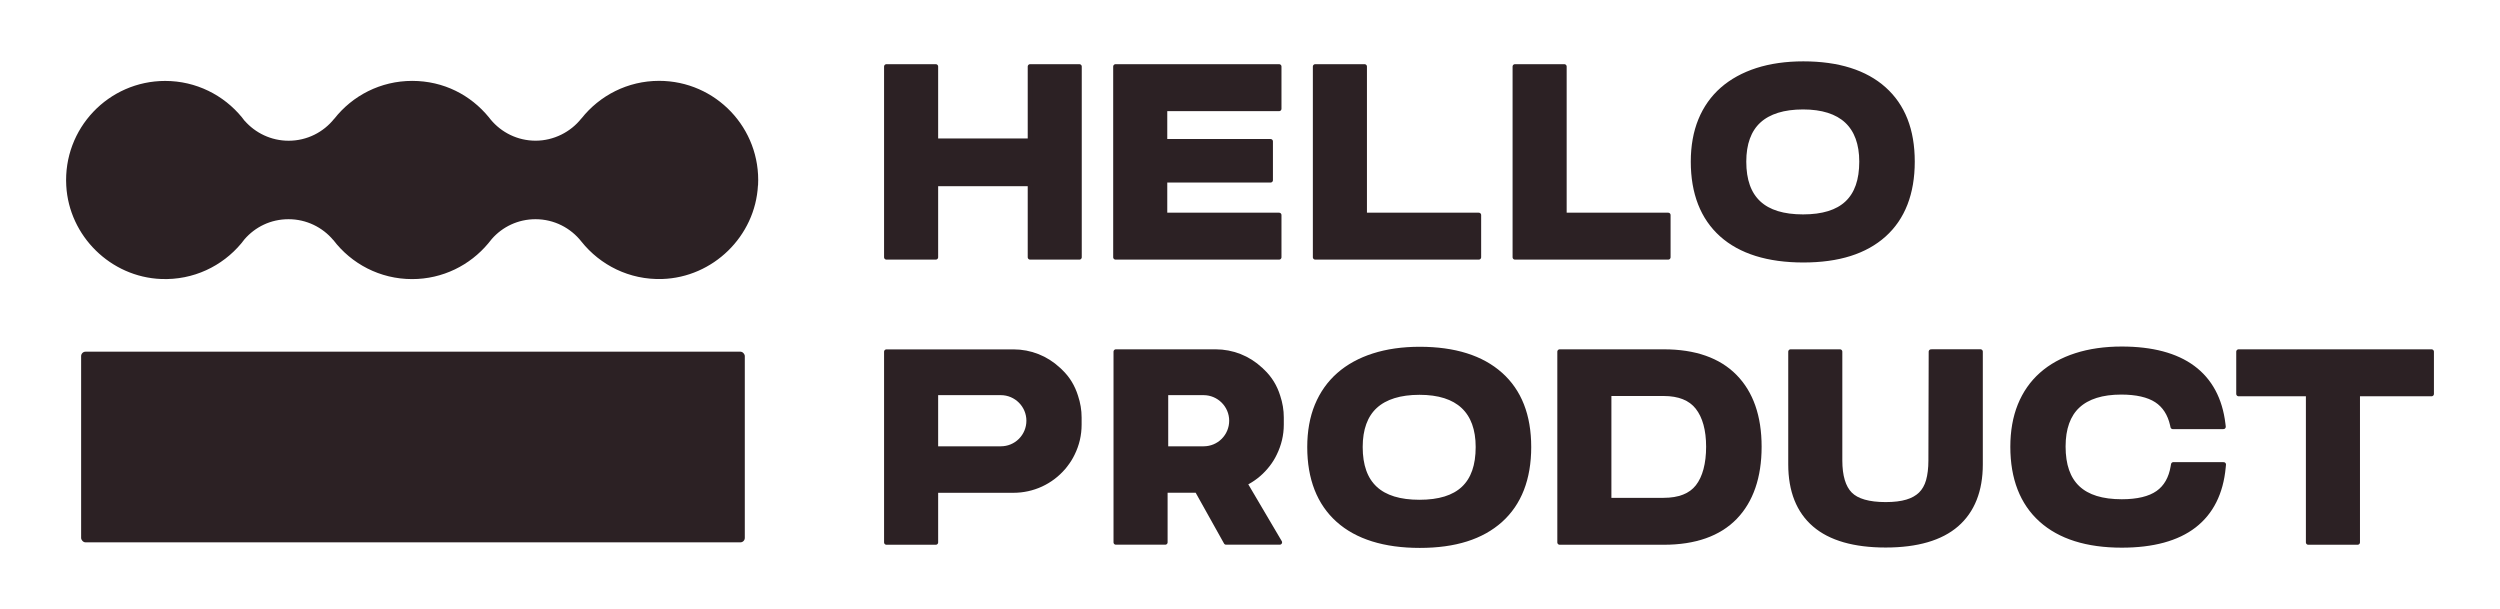
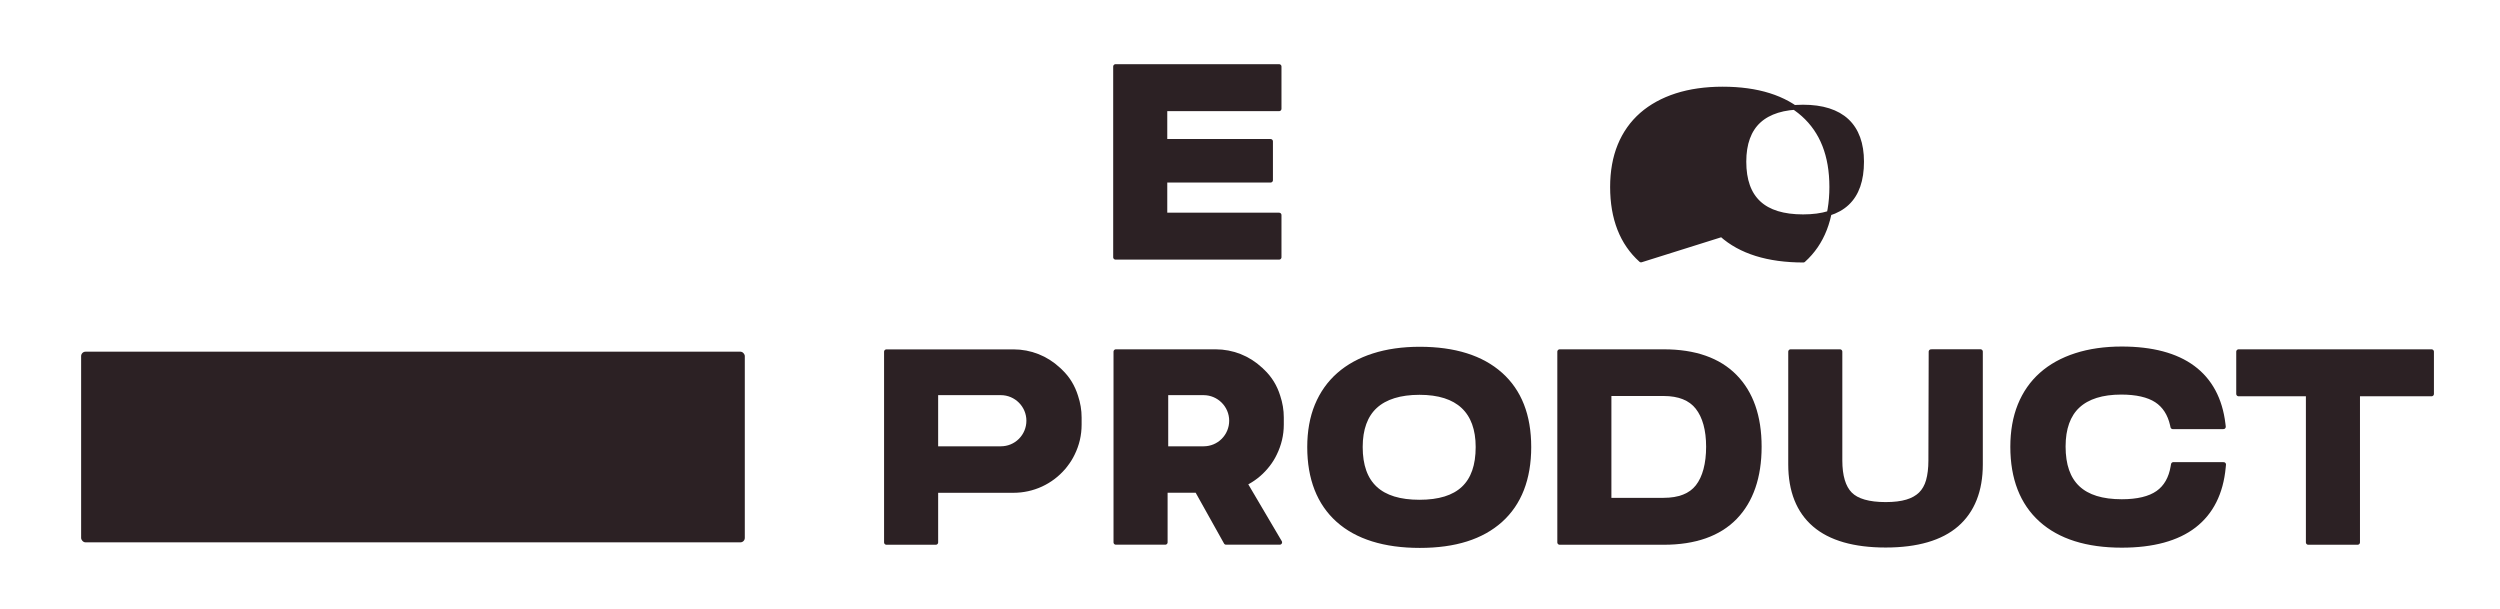
<svg xmlns="http://www.w3.org/2000/svg" id="Ebene_1" version="1.1" viewBox="0 0 529.74 129.09">
  <defs>
    <style>
      .st0 {
        fill: #2C2124;
        stroke: #2C2124;
        stroke-linejoin: round;
      }
    </style>
  </defs>
  <g>
-     <polygon class="st0" points="218.27 14.1 218.27 29.84 198.29 29.84 198.29 14.1 187.83 14.1 187.83 54.51 198.29 54.51 198.29 38.96 218.27 38.96 218.27 54.51 228.72 54.51 228.72 14.1 218.27 14.1" />
    <polygon class="st0" points="271.04 54.51 271.04 45.57 246.84 45.57 246.84 38.18 269.05 38.18 269.23 38.18 269.23 38 269.23 30.14 269.23 29.96 269.05 29.96 246.84 29.96 246.84 23.05 271.04 23.05 271.04 14.1 236.38 14.1 236.38 54.51 271.04 54.51" />
-     <polygon class="st0" points="313.17 54.51 313.35 54.51 313.35 54.33 313.35 45.75 313.35 45.57 313.17 45.57 289.15 45.57 289.15 14.28 289.15 14.1 288.97 14.1 278.87 14.1 278.69 14.1 278.69 14.28 278.69 54.33 278.69 54.51 278.87 54.51 313.17 54.51" />
-     <polygon class="st0" points="353.31 54.51 353.49 54.51 353.49 54.33 353.49 45.75 353.49 45.57 353.31 45.57 331.47 45.57 331.47 14.28 331.47 14.1 331.29 14.1 321.19 14.1 321.01 14.1 321.01 14.28 321.01 54.33 321.01 54.51 321.19 54.51 353.31 54.51" />
-     <path class="st0" d="M364.82,49.72c4,3.58,9.82,5.4,17.3,5.4s13.11-1.81,17.09-5.37c3.99-3.58,6.02-8.79,6.02-15.5s-2.02-11.8-6.02-15.38c-3.98-3.56-9.73-5.37-17.09-5.37-3.63,0-6.92.47-9.79,1.39-2.88.93-5.36,2.29-7.36,4.04-2.01,1.76-3.57,3.96-4.62,6.52-1.05,2.56-1.58,5.52-1.58,8.8,0,6.66,2.03,11.87,6.05,15.47ZM382.06,22.69c4.07,0,7.2.99,9.28,2.94,2.07,1.94,3.13,4.84,3.13,8.62,0,7.86-4.06,11.68-12.41,11.68s-12.53-3.82-12.53-11.68c0-3.82,1.06-6.73,3.15-8.65,2.11-1.93,5.26-2.91,9.38-2.91Z" />
+     <path class="st0" d="M364.82,49.72c4,3.58,9.82,5.4,17.3,5.4c3.99-3.58,6.02-8.79,6.02-15.5s-2.02-11.8-6.02-15.38c-3.98-3.56-9.73-5.37-17.09-5.37-3.63,0-6.92.47-9.79,1.39-2.88.93-5.36,2.29-7.36,4.04-2.01,1.76-3.57,3.96-4.62,6.52-1.05,2.56-1.58,5.52-1.58,8.8,0,6.66,2.03,11.87,6.05,15.47ZM382.06,22.69c4.07,0,7.2.99,9.28,2.94,2.07,1.94,3.13,4.84,3.13,8.62,0,7.86-4.06,11.68-12.41,11.68s-12.53-3.82-12.53-11.68c0-3.82,1.06-6.73,3.15-8.65,2.11-1.93,5.26-2.91,9.38-2.91Z" />
    <path class="st0" d="M224.72,78.72s-.1-.1-.15-.15c-.05-.05-.1-.1-.15-.14-.03-.02-.03-.03-.04-.04-.02-.03-.05-.05-.08-.08-.02-.02-.04-.03-.06-.04-2.58-2.41-5.95-3.74-9.48-3.74h-26.93v40.4h10.46v-11.01h16.47c4.08,0,7.94-1.78,10.59-4.89l.02-.02.03-.03h0c.15-.19.29-.36.42-.54.56-.72,1.04-1.49,1.43-2.3.96-1.94,1.44-4.01,1.44-6.15v-1.53c0-1.5-.25-3-.74-4.46-.64-2.06-1.72-3.84-3.23-5.28ZM198.29,83.23h13.78c3.26,0,5.92,2.66,5.92,5.92,0,1.58-.62,3.07-1.73,4.19-1.12,1.12-2.6,1.73-4.19,1.73h-13.78v-11.85Z" />
    <path class="st0" d="M267.55,78.72c-.06-.06-.12-.13-.19-.19l-.1-.1s-.05-.05-.07-.07l-.04-.04-.02-.02-.05-.03c-2.58-2.42-5.96-3.75-9.49-3.75h-21.14v40.4h10.46v-11.01h6.74l6.1,10.92.05.09h11.37l-.16-.27-7.2-12.22c1.69-.84,3.16-1.99,4.37-3.41.16-.19.29-.36.43-.53l.05-.06c.55-.71,1.03-1.48,1.42-2.3.96-1.95,1.45-4.02,1.45-6.15v-1.53c0-1.5-.25-3-.74-4.46-.64-2.07-1.73-3.84-3.24-5.28ZM255.03,95.08h-7.99v-11.85h7.99c3.27,0,5.93,2.66,5.93,5.92,0,1.58-.62,3.07-1.73,4.19-1.12,1.12-2.61,1.73-4.19,1.73Z" />
    <path class="st0" d="M317.93,79.35c-3.98-3.56-9.73-5.37-17.09-5.37-3.63,0-6.92.47-9.78,1.39-2.88.92-5.36,2.28-7.36,4.04-2.01,1.76-3.56,3.96-4.62,6.52-1.05,2.55-1.58,5.51-1.58,8.8,0,6.66,2.03,11.87,6.05,15.47,4,3.58,9.82,5.4,17.3,5.4s13.11-1.81,17.09-5.37c3.99-3.58,6.02-8.79,6.02-15.5s-2.02-11.8-6.02-15.38ZM288.25,94.72c0-3.82,1.06-6.73,3.15-8.65,2.11-1.93,5.26-2.91,9.38-2.91s7.2.99,9.28,2.94c2.07,1.94,3.13,4.84,3.13,8.62,0,7.86-4.06,11.68-12.41,11.68s-12.53-3.82-12.53-11.68Z" />
    <path class="st0" d="M352.57,74.52h-22.08v40.41h22.08c6.57,0,11.64-1.79,15.06-5.31,3.41-3.52,5.15-8.55,5.15-14.96s-1.74-11.37-5.18-14.87c-3.44-3.5-8.49-5.27-15.03-5.27ZM340.95,83.41h11.56c3.28,0,5.7.97,7.2,2.88,1.53,1.95,2.31,4.77,2.31,8.38s-.77,6.54-2.28,8.47c-1.48,1.89-3.91,2.85-7.23,2.85h-11.56v-22.58Z" />
    <path class="st0" d="M409.36,74.52h-.18v.18s-.06,22.87-.06,22.87c0,1.68-.18,3.13-.52,4.33-.33,1.15-.88,2.1-1.61,2.82-.74.72-1.72,1.27-2.9,1.62-1.21.37-2.74.55-4.53.55-3.58,0-6.12-.73-7.54-2.17-1.42-1.44-2.14-3.85-2.14-7.15v-23.05h-10.46v23.89c0,5.58,1.71,9.89,5.09,12.78,3.35,2.88,8.42,4.33,15.05,4.33s11.69-1.47,15.03-4.37c3.36-2.92,5.06-7.21,5.06-12.75v-23.89h-10.28ZM384.62,111.06c-3.34-2.86-5.03-7.12-5.03-12.65v-23.71h0v23.71c0,5.53,1.69,9.78,5.03,12.65,3.32,2.85,8.34,4.29,14.94,4.29h0c-6.59,0-11.62-1.44-14.94-4.29Z" />
    <path class="st0" d="M460.68,98.42h-.15l-.03.15-.05.3c-.42,2.5-1.49,4.38-3.2,5.58-1.73,1.22-4.31,1.84-7.65,1.84-8.35,0-12.41-3.82-12.41-11.68,0-3.82,1.04-6.72,3.09-8.62,2.06-1.91,5.16-2.88,9.19-2.88,3.22,0,5.74.57,7.48,1.7,1.7,1.11,2.84,2.86,3.37,5.2l.06.28.03.14h10.72l-.02-.2-.05-.4c-.62-5.21-2.77-9.21-6.39-11.89-3.59-2.66-8.66-4.01-15.08-4.01-3.59,0-6.85.47-9.7,1.39-2.86.92-5.32,2.28-7.3,4.04-1.99,1.76-3.52,3.96-4.56,6.53-1.03,2.55-1.55,5.51-1.55,8.79,0,6.66,2.02,11.87,6.02,15.47,3.98,3.59,9.73,5.4,17.09,5.4,6.59,0,11.74-1.4,15.33-4.17,3.62-2.79,5.7-6.94,6.2-12.36l.04-.39.02-.2h-10.52Z" />
    <polygon class="st0" points="515.06 74.52 474.53 74.52 474.35 74.52 474.35 74.7 474.35 83.29 474.35 83.47 474.53 83.47 489.11 83.47 489.11 114.75 489.11 114.93 489.29 114.93 499.39 114.93 499.57 114.93 499.57 114.75 499.57 83.47 515.06 83.47 515.24 83.47 515.24 83.29 515.24 74.7 515.24 74.52 515.06 74.52" />
  </g>
  <rect x="17.19" y="74.52" width="140.63" height="40.4" rx=".94" ry=".94" fill="#2C2124" />
-   <path fill="#2C2124" d="M160.61,39.28c-.57,10.78-9.52,19.51-20.31,19.84-6.93.21-13.12-2.94-17.1-7.93-2.27-2.89-5.79-4.74-9.73-4.74-3.69,0-7,1.61-9.25,4.18,0,0-.56.66-.77.95-3.85,4.61-9.64,7.56-16.13,7.56-6.81,0-12.87-3.25-16.69-8.28h-.02c-2.26-2.69-5.67-4.41-9.47-4.41s-7.06,1.65-9.33,4.25c0,0-.54.66-.69.88-4.01,4.81-10.15,7.81-16.97,7.54-10.7-.42-19.52-9.09-20.11-19.77-.68-12.14,8.97-22.2,20.96-22.2,6.55,0,12.41,3.01,16.26,7.71.12.17.5.64.55.72h.02c2.27,2.59,5.61,4.24,9.33,4.24,3.91,0,7.4-1.82,9.66-4.66h.02c3.83-4.88,9.79-8.02,16.49-8.02s12.41,3.01,16.26,7.71c.08.11.32.42.37.47,2.27,2.74,5.69,4.49,9.53,4.49s7.44-1.84,9.7-4.71h.02c3.84-4.85,9.78-7.97,16.45-7.97,11.98,0,21.61,10.03,20.97,22.14Z" />
</svg>